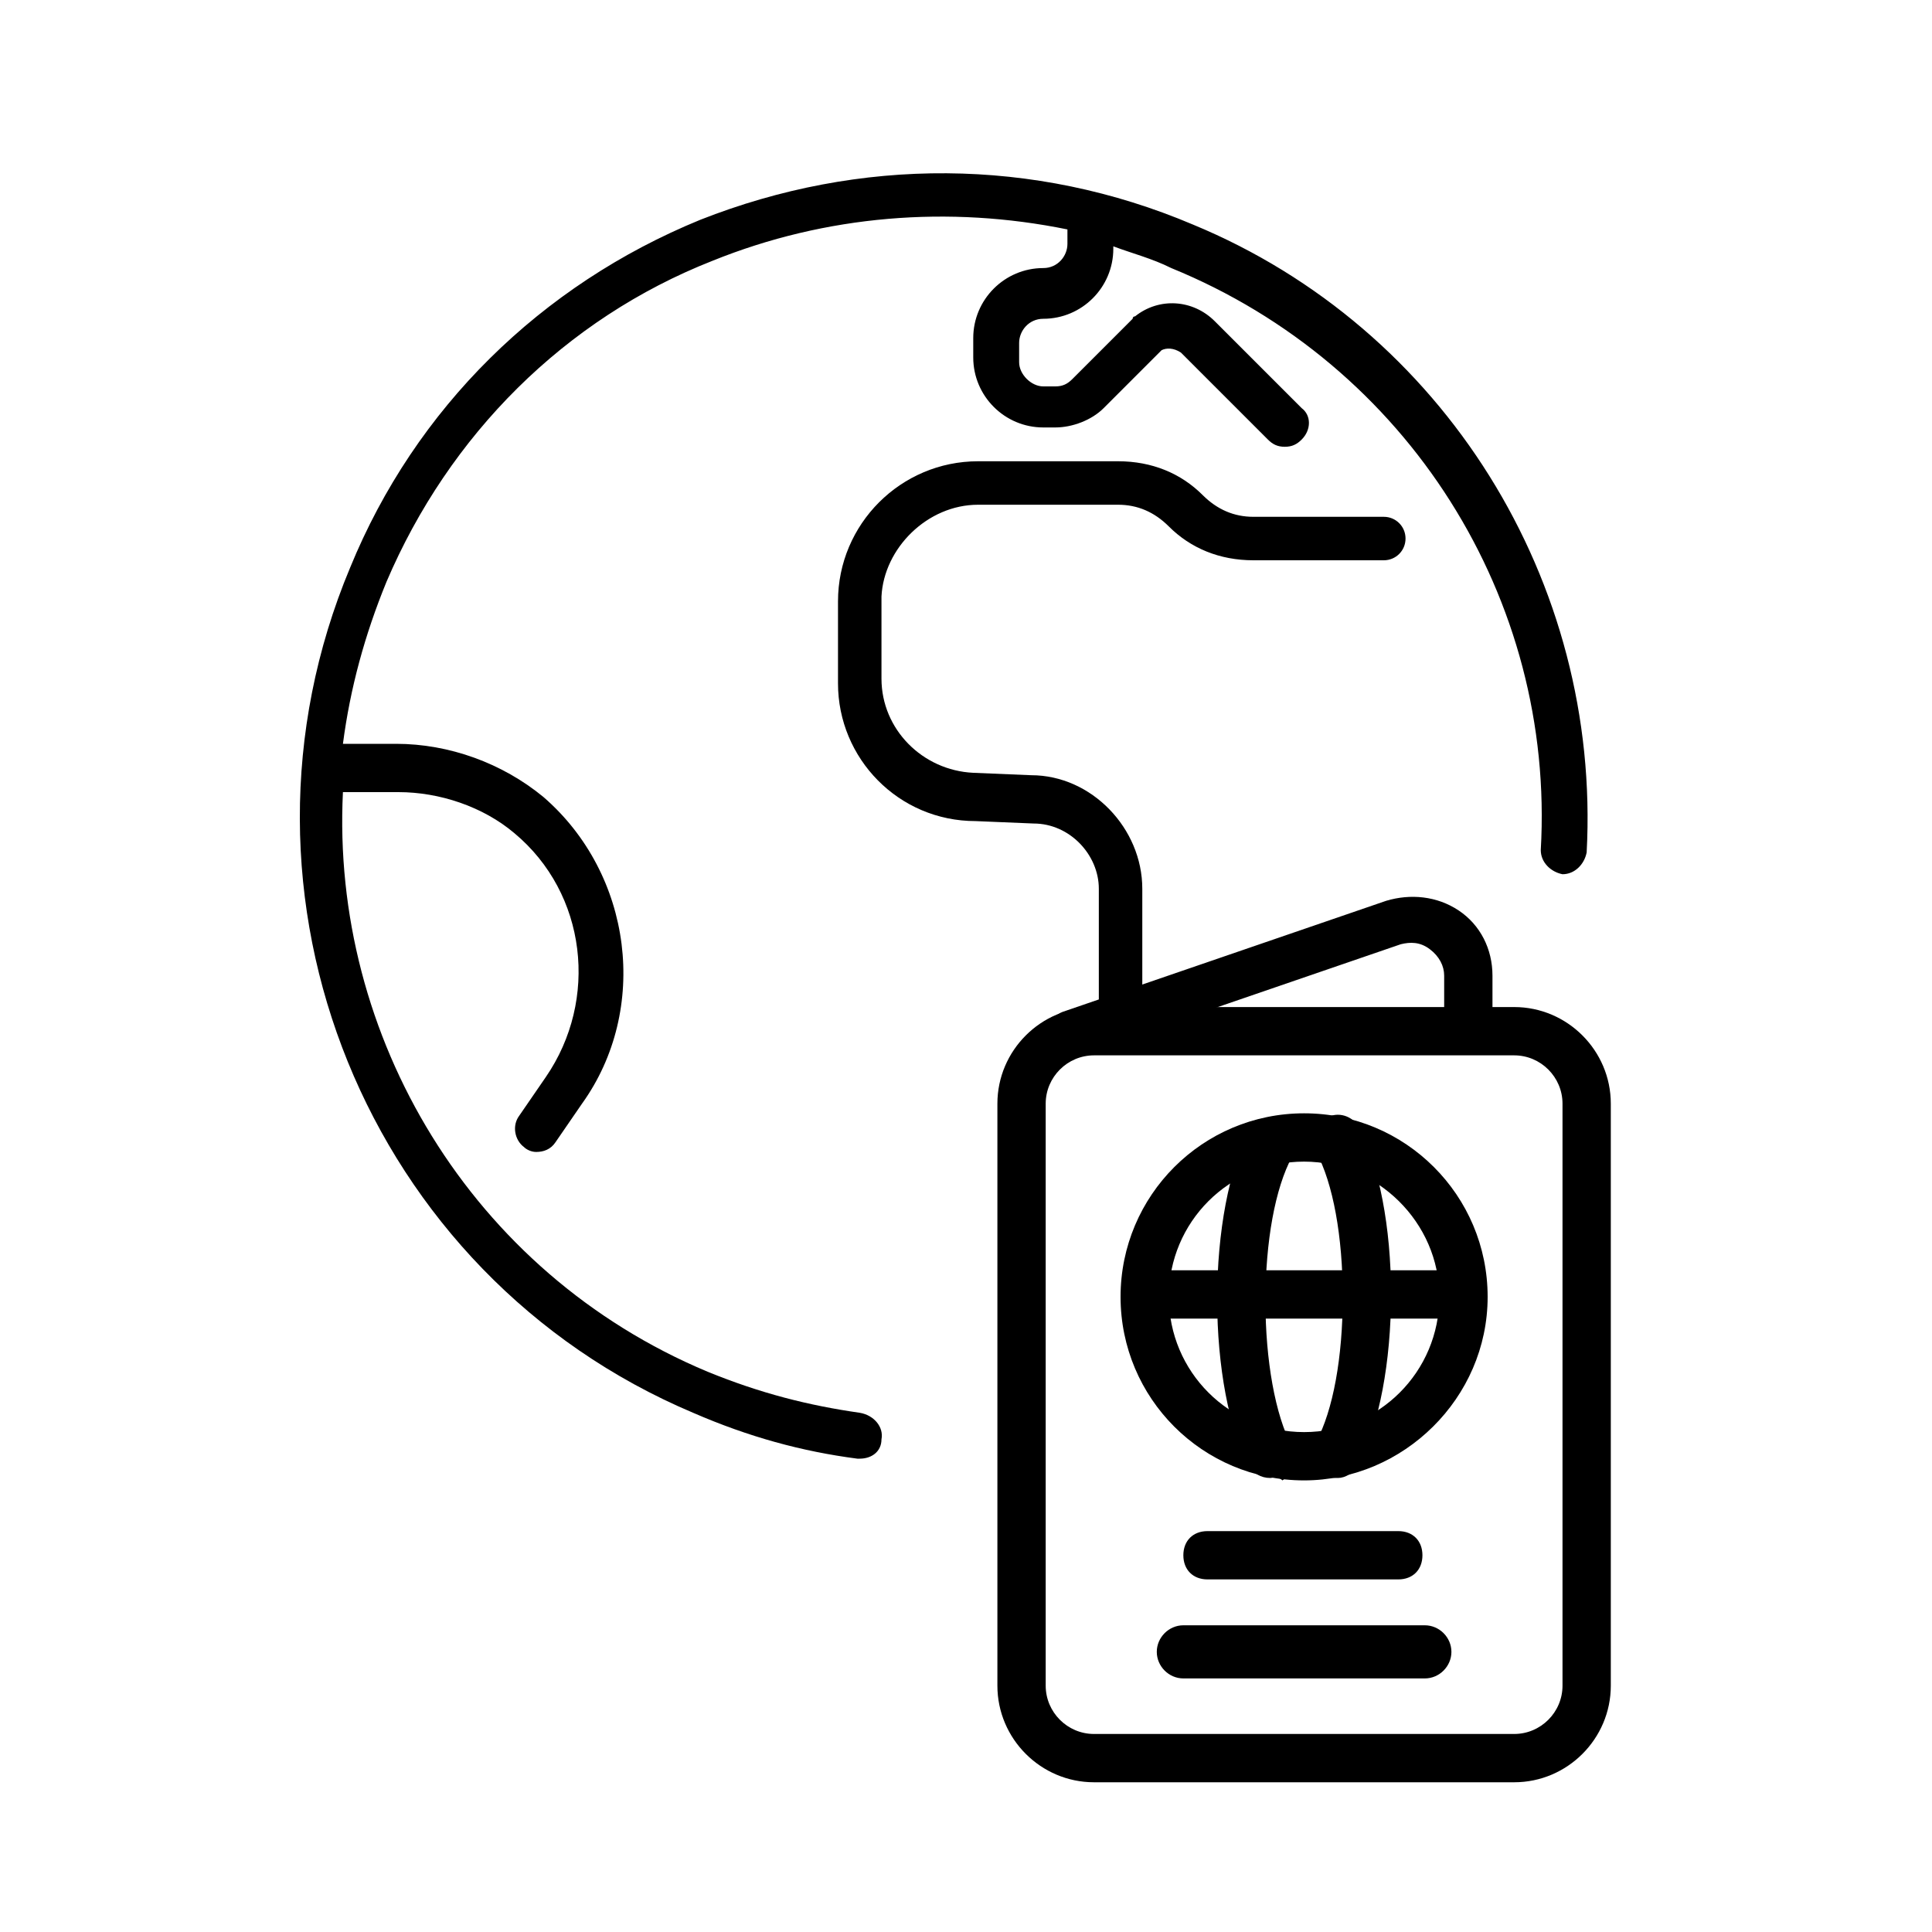
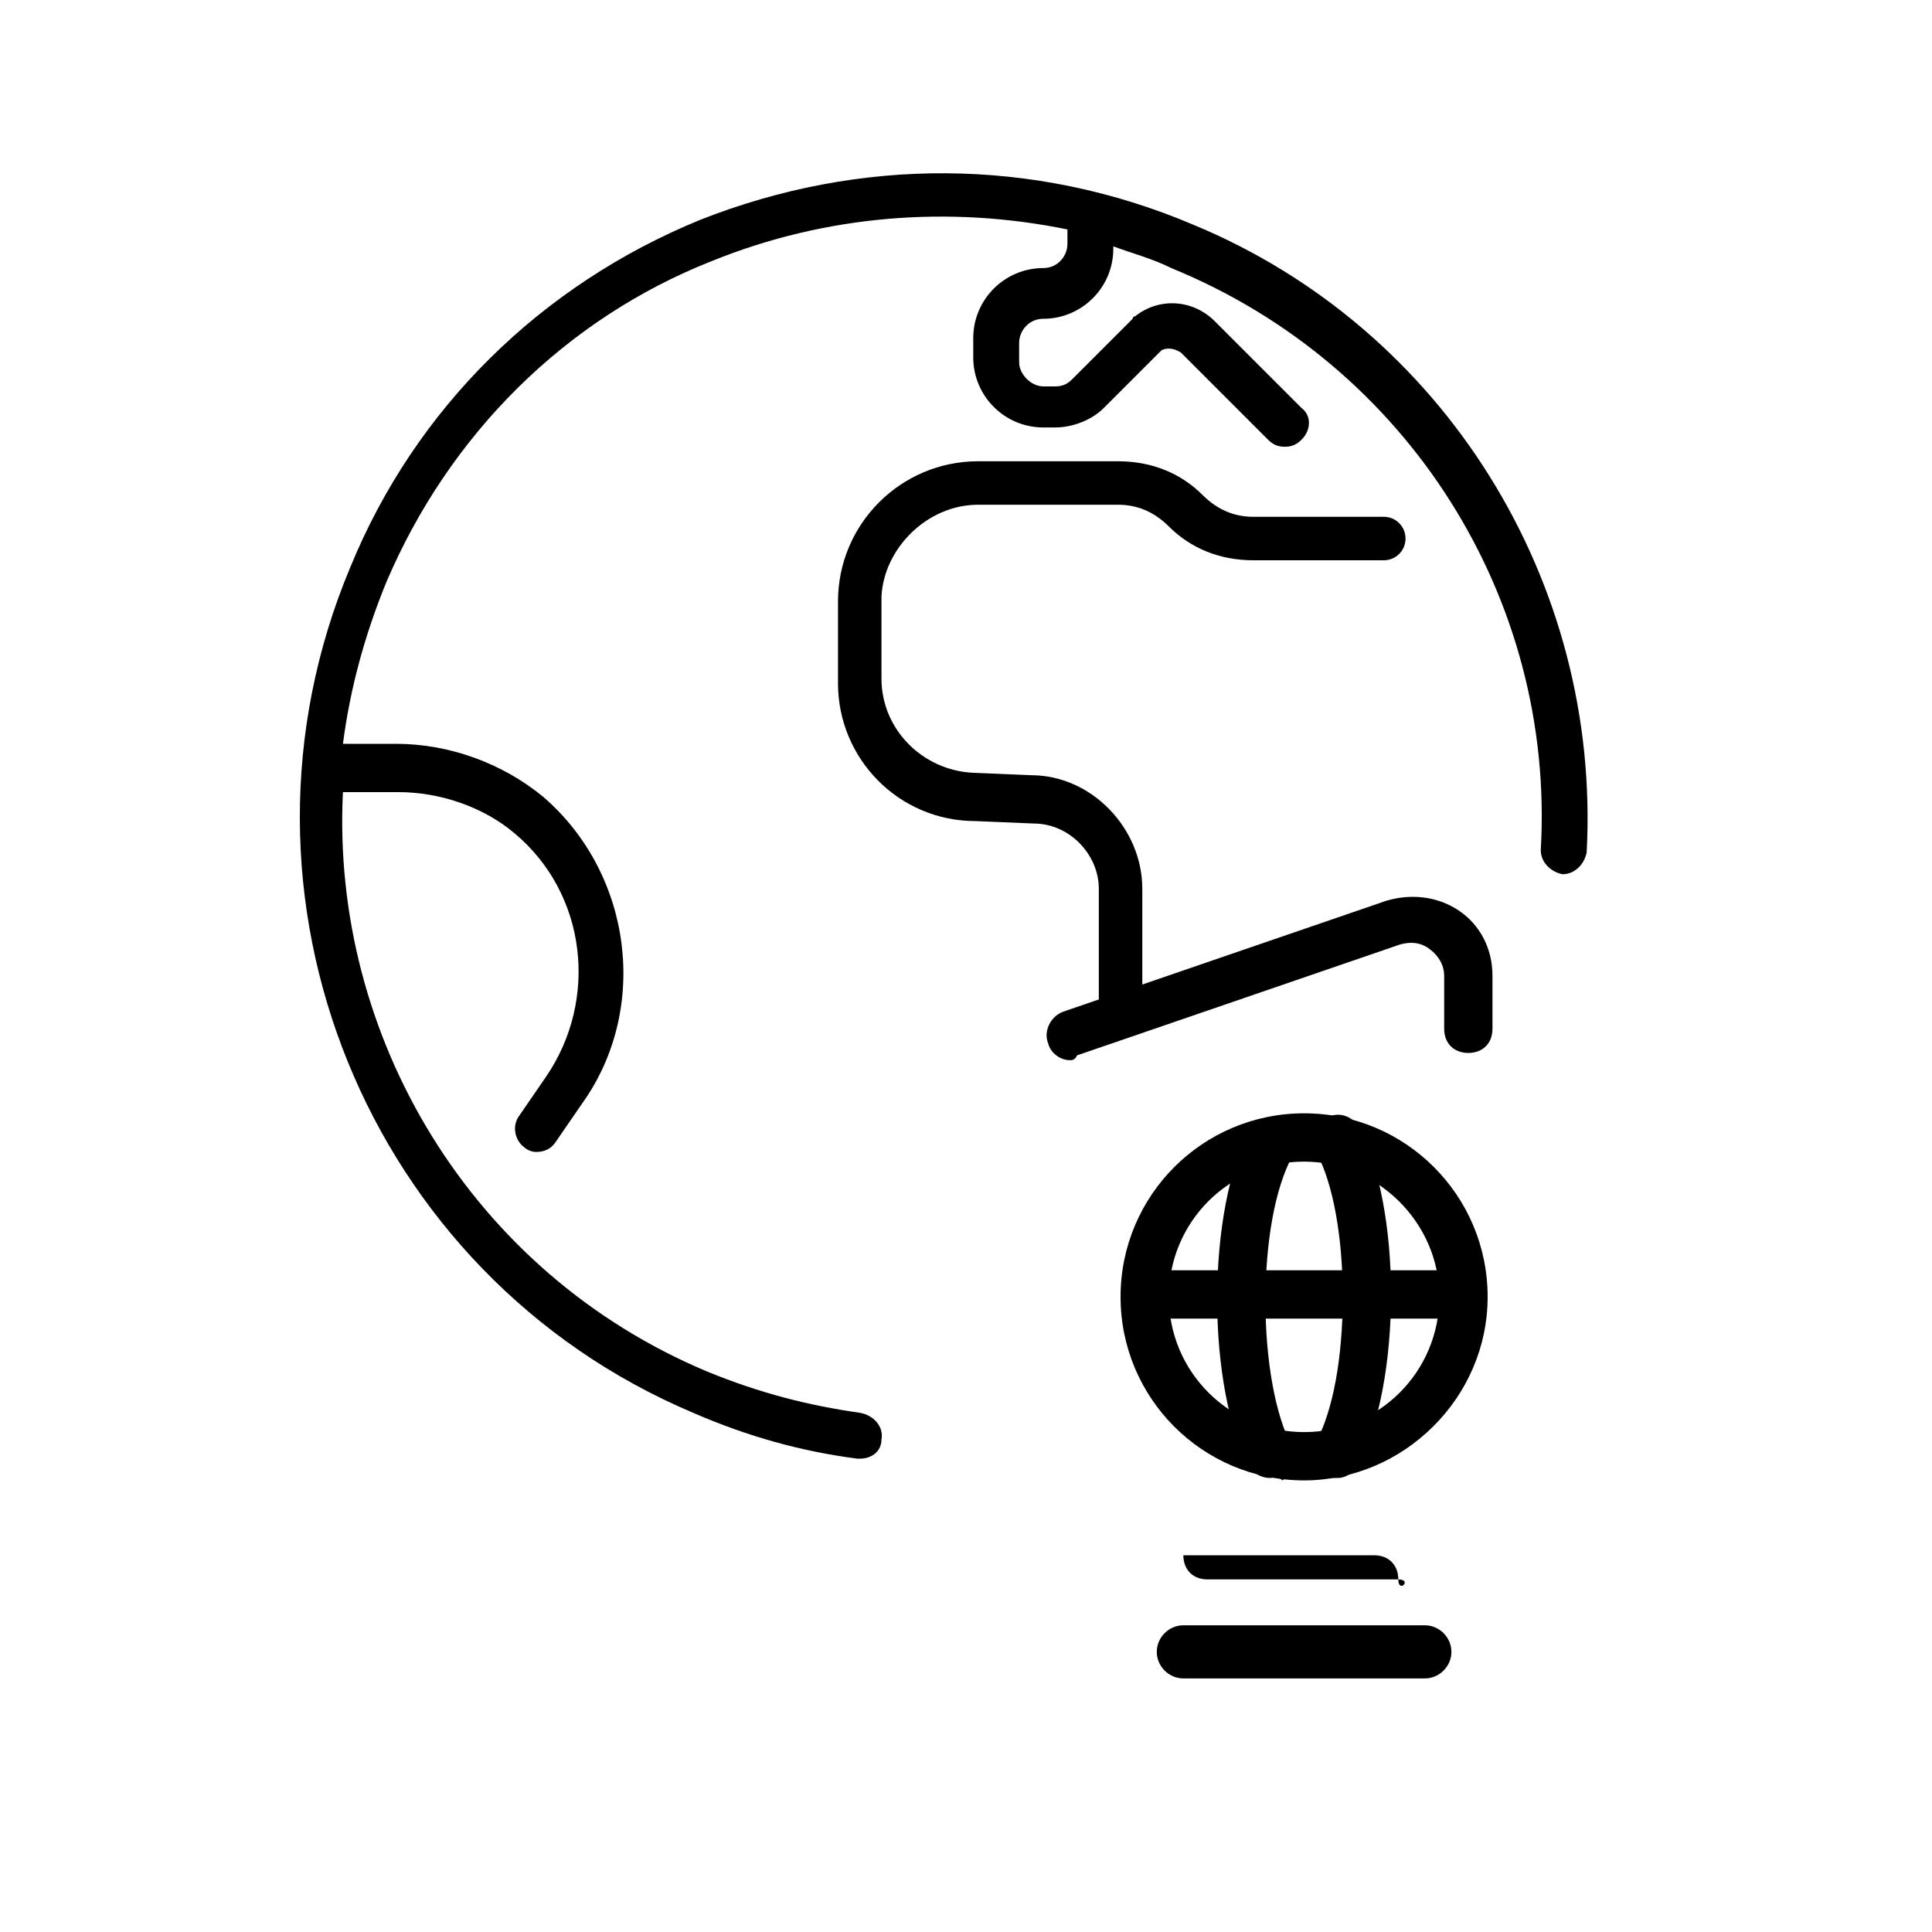
<svg xmlns="http://www.w3.org/2000/svg" version="1.1" x="0px" y="0px" viewBox="0 0 80 80" style="enable-background:new 0 0 80 80;" xml:space="preserve">
  <path class="sp-blue" d="M40.5,20.9h5.8c0.8,0,1.5,0.3,2.1,0.9c0.9,0.9,2.1,1.4,3.5,1.4h5.4c0.5,0,0.9-0.4,0.9-0.9   c0-0.5-0.4-0.9-0.9-0.9h-5.4c-0.8,0-1.5-0.3-2.1-0.9c-0.9-0.9-2.1-1.4-3.5-1.4h-5.8c-3.2,0-5.8,2.6-5.8,5.8v3.4   c0,3.1,2.5,5.7,5.7,5.7l2.4,0.1c1.5,0,2.7,1.3,2.7,2.7v4.8c0,0.5,0.4,0.9,0.9,0.9c0.5,0,0.9-0.4,0.9-0.9v-4.8   c0-2.5-2.1-4.7-4.6-4.7l-2.4-0.1c-2.1-0.1-3.8-1.8-3.8-3.9v-3.4C36.6,22.7,38.4,20.9,40.5,20.9z" />
  <path class="sp-blue" d="M35.6,58.5c-2.1-0.3-4.1-0.8-6.3-1.7c-9.8-4.1-15.6-13.9-15.1-24h2.3c1.7,0,3.5,0.6,4.8,1.7   c3,2.5,3.5,6.9,1.3,10.1l-1.1,1.6c-0.3,0.4-0.2,1,0.2,1.3c0.1,0.1,0.3,0.2,0.5,0.2c0.3,0,0.6-0.1,0.8-0.4l1.1-1.6   c2.8-3.9,2.1-9.5-1.6-12.7c-1.7-1.4-3.9-2.2-6.1-2.2h-2.2c0.3-2.3,0.9-4.5,1.8-6.7c2.6-6.1,7.4-10.9,13.5-13.3   c4.7-1.9,9.8-2.3,14.7-1.3v0.6c0,0.5-0.4,1-1,1c-1.6,0-2.9,1.3-2.9,2.9v0.8c0,1.6,1.3,2.9,2.9,2.9h0.5c0.7,0,1.5-0.3,2-0.8   l2.4-2.4c0.2-0.1,0.5-0.1,0.8,0.1l3.6,3.6c0.2,0.2,0.4,0.3,0.7,0.3c0.3,0,0.5-0.1,0.7-0.3c0.4-0.4,0.4-1,0-1.3l-3.6-3.6   c-0.9-0.9-2.3-1-3.3-0.2c-0.1,0-0.1,0.1-0.1,0.1l-2.5,2.5C44.2,15.9,44,16,43.7,16h-0.5c-0.5,0-1-0.5-1-1v-0.8c0-0.5,0.4-1,1-1   c1.6,0,2.9-1.3,2.9-2.9v-0.1c0.8,0.3,1.6,0.5,2.4,0.9c9.8,4,15.9,13.7,15.3,24.1c0,0.5,0.4,0.9,0.9,1c0.5,0,0.9-0.4,1-0.9   c0.6-11.2-5.9-21.7-16.3-26C42.8,6.5,35.6,6.5,29,9.1c-6.6,2.7-11.8,7.8-14.5,14.4c-5.7,13.6,0.7,29.3,14.2,35   c2.3,1,4.5,1.6,6.8,1.9c0.1,0,0.1,0,0.1,0c0.5,0,0.9-0.3,0.9-0.8C36.6,59.1,36.2,58.6,35.6,58.5z" />
-   <path class="sp-blue" d="M62.7,73.8H45.3c-2.2,0-4-1.8-4-4V45.7c0-2.2,1.8-4,4-4h17.4c2.2,0,4,1.8,4,4v24.1   C66.7,72,64.9,73.8,62.7,73.8z M45.3,43.7c-1.1,0-2,0.9-2,2v24.1c0,1.1,0.9,2,2,2h17.4c1.1,0,2-0.9,2-2V45.7c0-1.1-0.9-2-2-2   H45.3z" />
  <path class="sp-blue" d="M44.3,43.9c-0.4,0-0.8-0.3-0.9-0.7c-0.2-0.5,0.1-1.1,0.6-1.3l13.4-4.6c1-0.3,2.1-0.2,3,0.4   c0.9,0.6,1.4,1.6,1.4,2.7v2.2c0,0.6-0.4,1-1,1s-1-0.4-1-1v-2.2c0-0.4-0.2-0.8-0.6-1.1s-0.8-0.3-1.2-0.2l-13.4,4.6   C44.5,43.9,44.4,43.9,44.3,43.9z" />
  <path class="sp-red" d="M54,61.3c-4.2,0-7.6-3.4-7.6-7.6s3.4-7.6,7.6-7.6s7.6,3.4,7.6,7.6S58.1,61.3,54,61.3z M54,48.1   c-3.1,0-5.6,2.5-5.6,5.6s2.5,5.6,5.6,5.6s5.6-2.5,5.6-5.6S57,48.1,54,48.1z" />
  <path class="sp-red" d="M55.4,61.2c-0.2,0-0.3,0-0.5-0.1c-0.5-0.3-0.7-0.9-0.4-1.4c0.7-1.3,1.1-3.5,1.1-6s-0.4-4.7-1.1-6   c-0.3-0.5-0.1-1.1,0.4-1.4c0.5-0.3,1.1-0.1,1.4,0.4c0.8,1.6,1.3,4.1,1.3,6.9c0,2.8-0.5,5.4-1.3,6.9C56.1,61,55.7,61.2,55.4,61.2   z" />
  <path class="sp-red" d="M52.6,61.2c-0.4,0-0.7-0.2-0.9-0.5c-0.8-1.5-1.3-4.1-1.3-6.9c0-2.8,0.5-5.4,1.3-6.9   c0.3-0.5,0.9-0.7,1.4-0.4c0.5,0.3,0.7,0.9,0.4,1.4c-0.7,1.3-1.1,3.5-1.1,6c0,2.4,0.4,4.7,1.1,6c0.3,0.5,0.1,1.1-0.4,1.4   C52.9,61.1,52.7,61.2,52.6,61.2z" />
  <path class="sp-red" d="M60.2,54.6H47.8c-0.6,0-1-0.4-1-1s0.4-1,1-1h12.4c0.6,0,1,0.4,1,1S60.8,54.6,60.2,54.6z" />
-   <path class="sp-blue" d="M57.9,65.4H50c-0.6,0-1-0.4-1-1s0.4-1,1-1h7.9c0.6,0,1,0.4,1,1S58.5,65.4,57.9,65.4z" />
+   <path class="sp-blue" d="M57.9,65.4H50c-0.6,0-1-0.4-1-1h7.9c0.6,0,1,0.4,1,1S58.5,65.4,57.9,65.4z" />
  <path class="sp-red" d="M59,69.5H49c-0.6,0-1.1-0.5-1.1-1.1s0.5-1.1,1.1-1.1h10c0.6,0,1.1,0.5,1.1,1.1S59.6,69.5,59,69.5z" />
</svg>